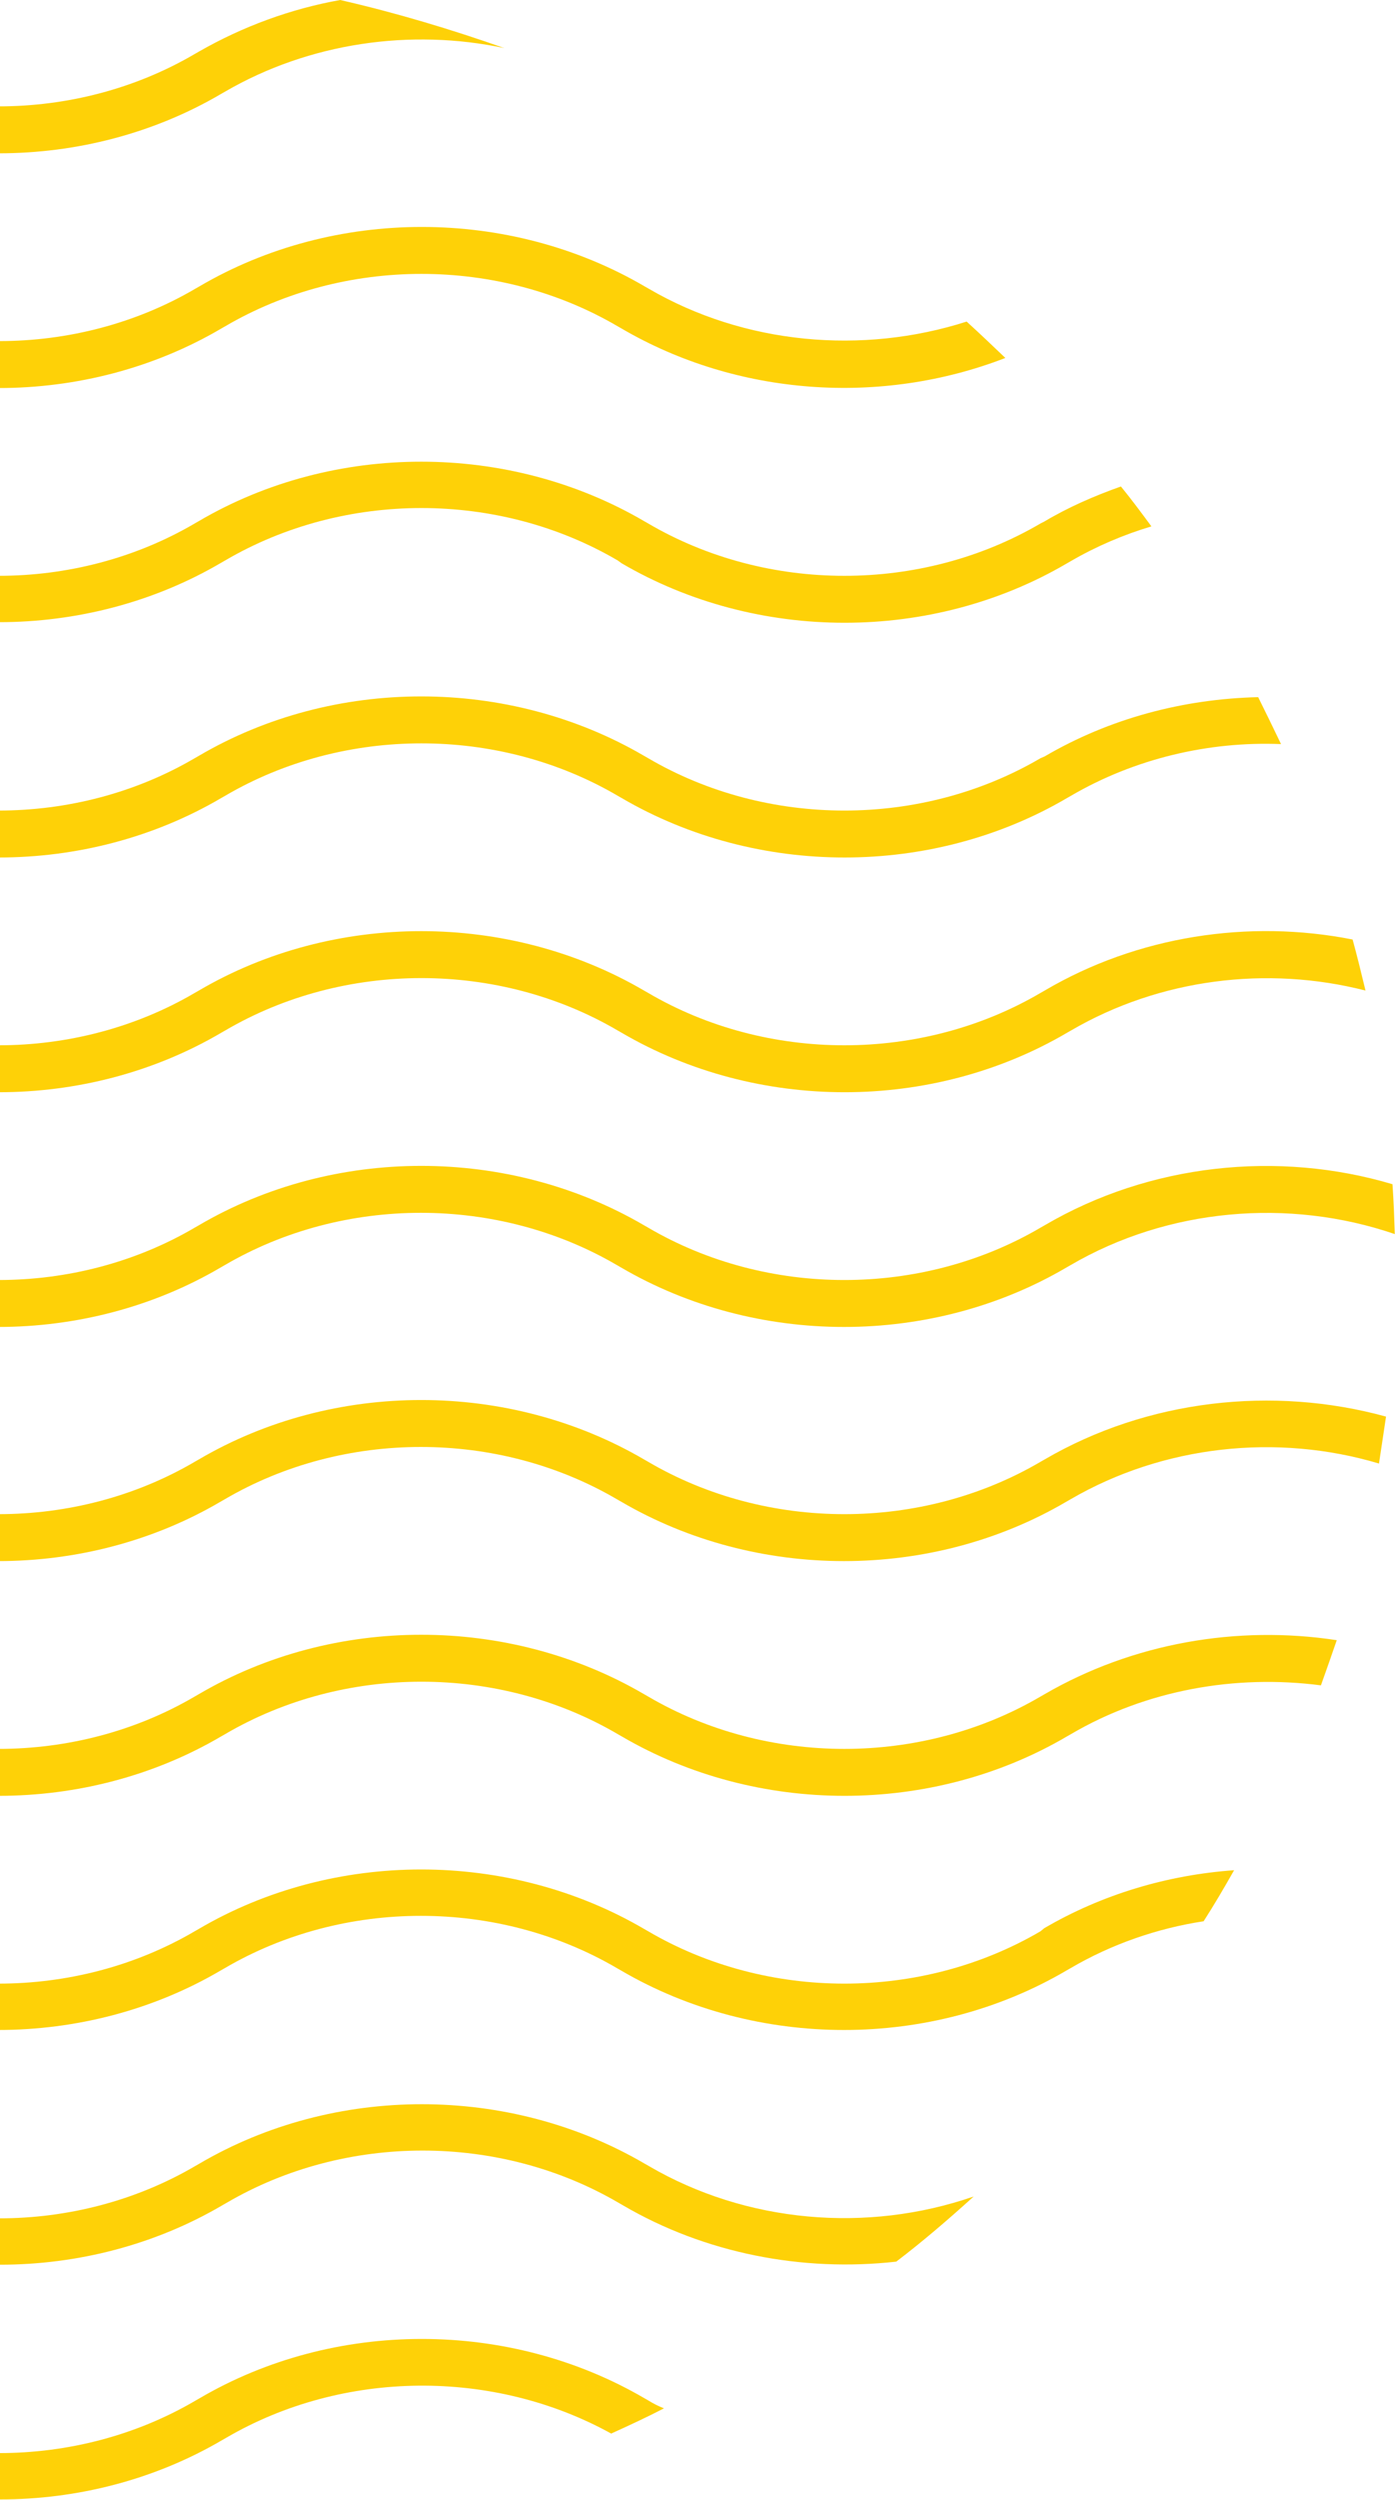
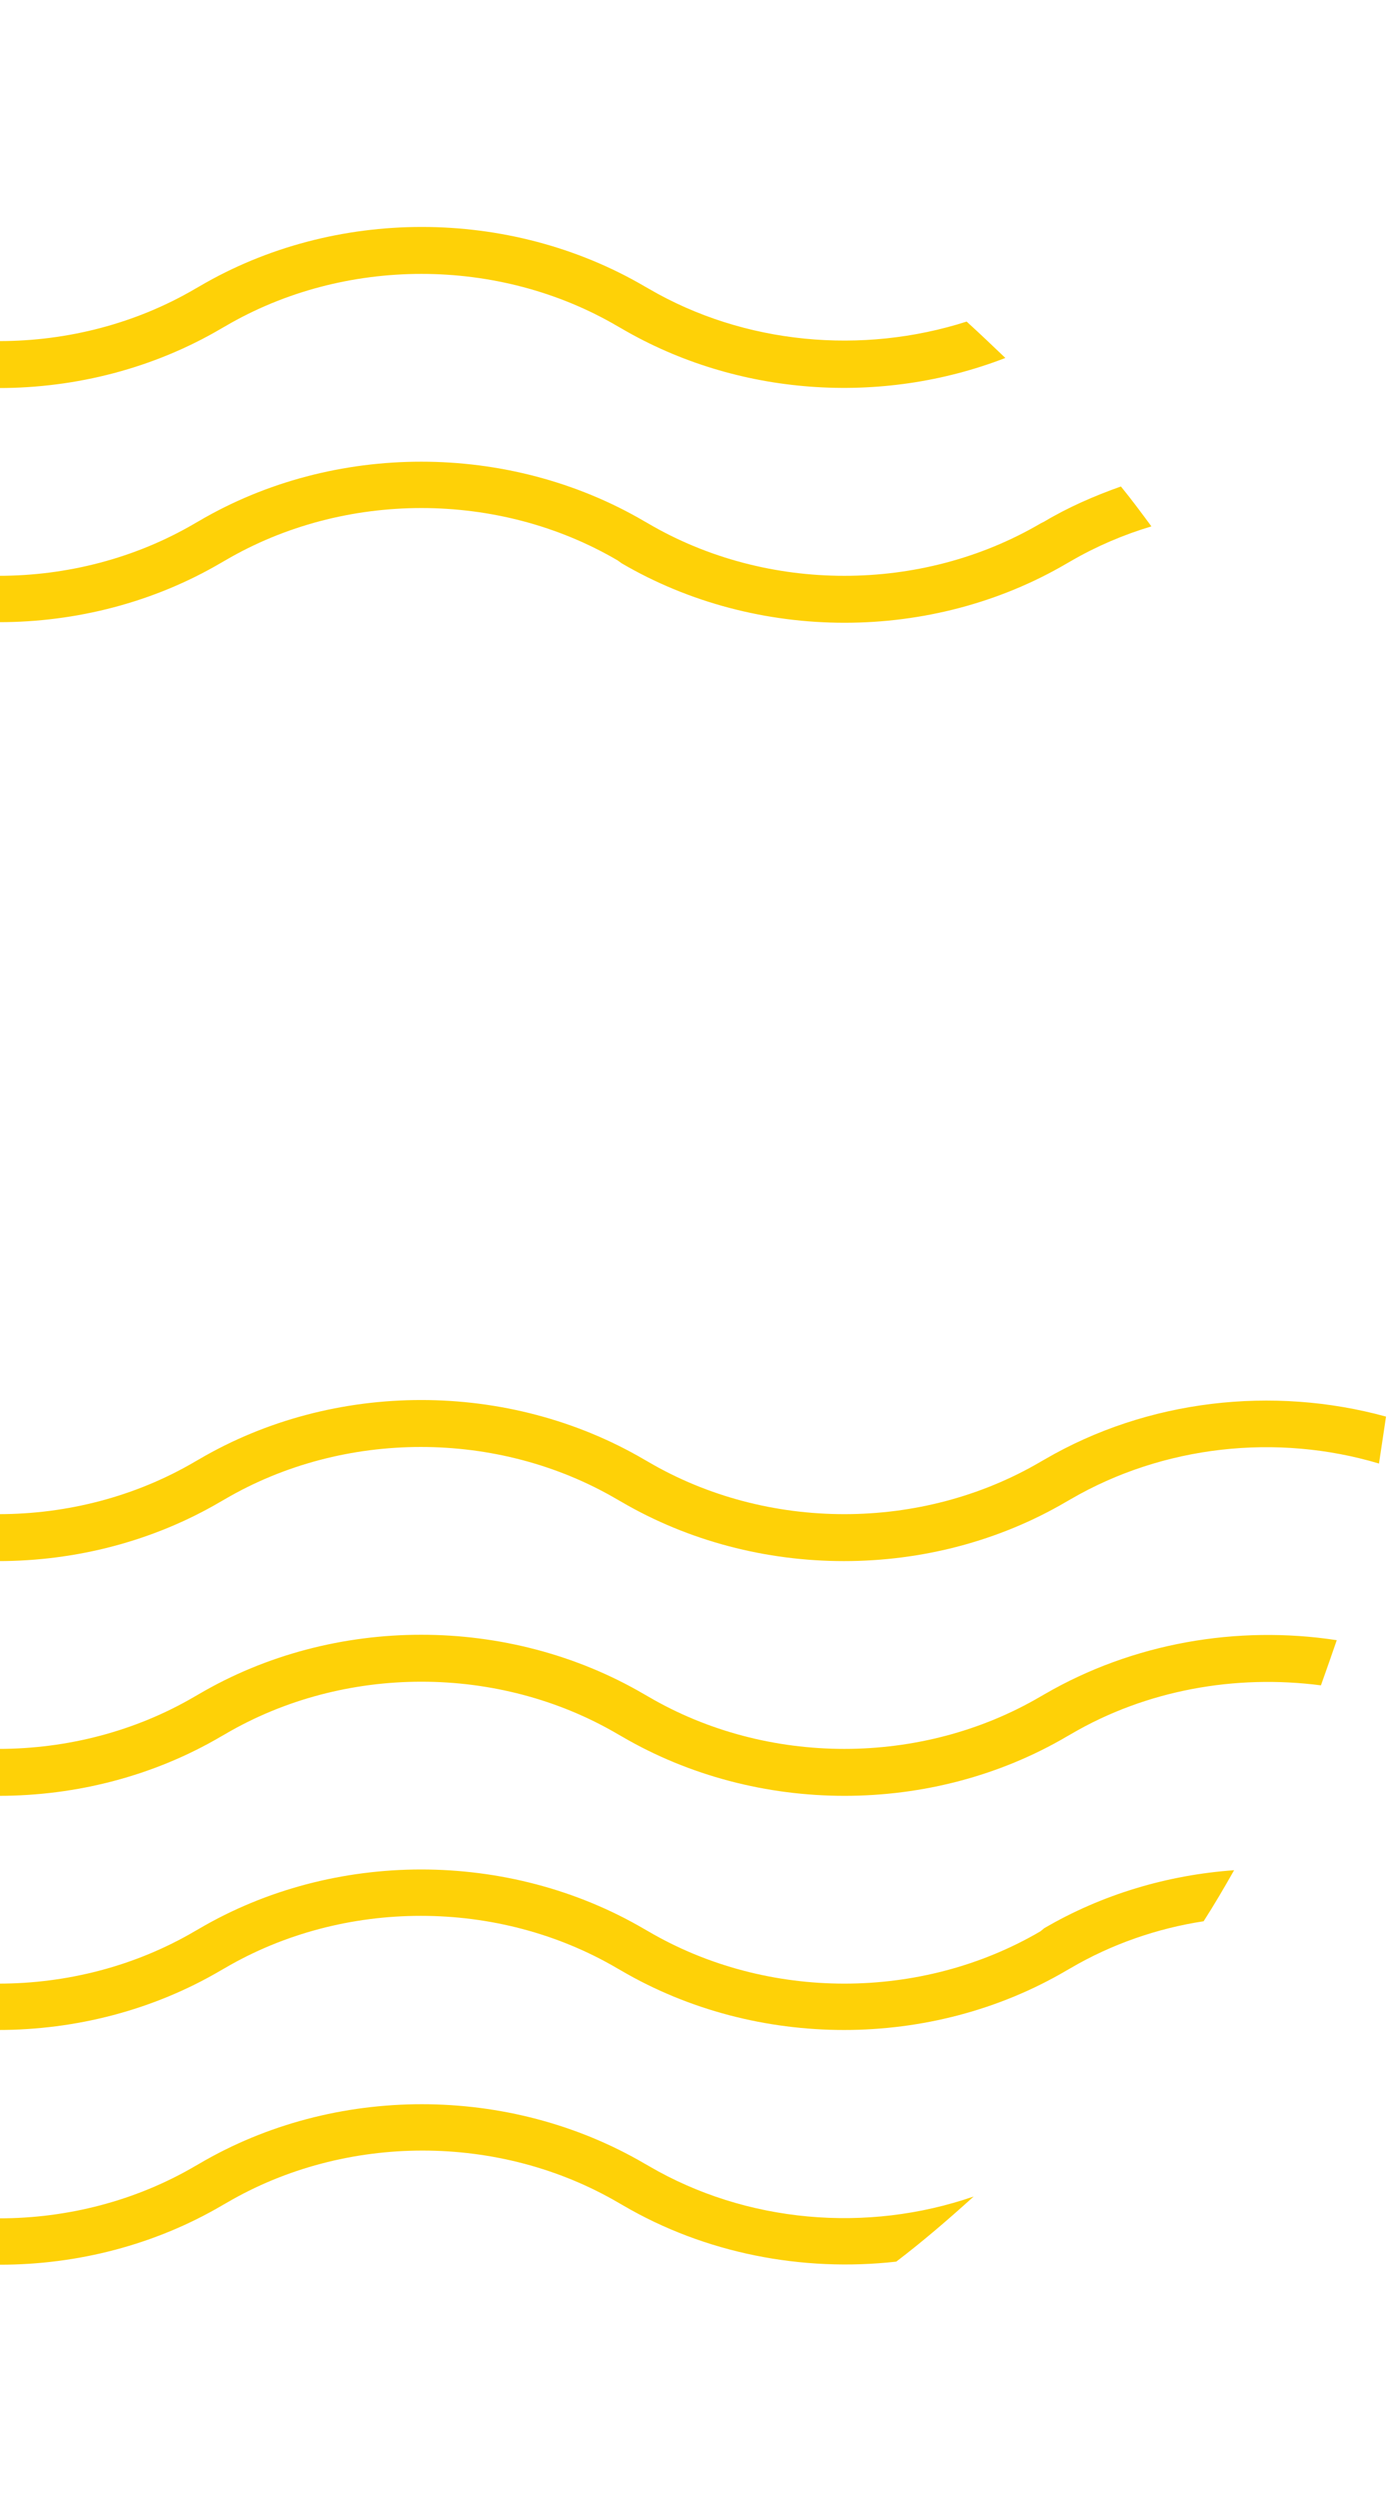
<svg xmlns="http://www.w3.org/2000/svg" xmlns:xlink="http://www.w3.org/1999/xlink" version="1.1" id="Layer_1" x="0px" y="0px" viewBox="0 0 238 426" style="enable-background:new 0 0 238 426;" xml:space="preserve">
  <style type="text/css">
	.st0{clip-path:url(#SVGID_00000168803507519121672210000002691458936150289552_);}
	.st1{clip-path:url(#SVGID_00000097462802881818759740000006480926177558536364_);fill:#FED107;}
</style>
  <g>
    <g>
      <defs>
        <rect id="SVGID_1_" width="238" height="426" />
      </defs>
      <clipPath id="SVGID_00000107561083564334722870000013643219160464354958_">
        <use xlink:href="#SVGID_1_" style="overflow:visible;" />
      </clipPath>
      <g style="clip-path:url(#SVGID_00000107561083564334722870000013643219160464354958_);">
        <defs>
          <rect id="SVGID_00000021823068741129002750000004814821154371904180_" x="-236" width="474" height="426" />
        </defs>
        <clipPath id="SVGID_00000060028877300808318280000014765442795241935014_">
          <use xlink:href="#SVGID_00000021823068741129002750000004814821154371904180_" style="overflow:visible;" />
        </clipPath>
        <path style="clip-path:url(#SVGID_00000060028877300808318280000014765442795241935014_);fill:#FED107;" d="M110.6,369.1     l-0.7-0.4c-23.1-13.5-52.9-13.5-75.9,0l-0.7,0.4c-20.3,11.9-46.6,11.9-66.9,0l-0.7-0.4c-23.1-13.5-52.9-13.5-75.9,0l-0.7,0.4     c-15.5,9.1-34.4,11.2-51.5,6.4c4,3.5,8.1,6.9,12.3,10.2c15.1,1.1,30.6-2.1,43.8-9.9l0.7-0.4c20.3-11.9,46.6-11.9,66.9,0l0.7,0.4     c23.1,13.5,52.9,13.5,75.9,0l0.7-0.4c20.3-11.9,46.6-11.9,66.9,0l0.7,0.4c14,8.2,30.6,11.4,46.6,9.6c4.6-3.5,9-7.3,13.2-11.1     C147.8,380.6,127.2,378.8,110.6,369.1z" />
        <path style="clip-path:url(#SVGID_00000060028877300808318280000014765442795241935014_);fill:#FED107;" d="M-170.1,61.7     c20.7,7.4,44.4,5.5,63.6-5.7l0.7-0.4c20.3-11.9,46.6-11.9,66.9,0l0.7,0.4c23.1,13.5,52.9,13.5,75.9,0l0.7-0.4     c20.3-11.9,46.6-11.9,66.9,0L106,56c19.7,11.5,44.2,13.2,65.4,5c-2.2-2.1-4.4-4.2-6.6-6.2c-17.8,5.7-37.9,3.9-54.2-5.6l-0.7-0.4     c-23.1-13.5-52.9-13.5-75.9,0l-0.7,0.4c-20.3,11.9-46.6,11.9-66.9,0l-0.7-0.4c-23.1-13.5-52.9-13.5-75.9,0l-0.7,0.4     c-15.7,9.2-35,11.2-52.3,6.2C-165.6,57.5-167.9,59.6-170.1,61.7L-170.1,61.7z" />
-         <path style="clip-path:url(#SVGID_00000060028877300808318280000014765442795241935014_);fill:#FED107;" d="M-38.9,15.6l0.7,0.4     c23.1,13.5,52.9,13.5,75.9,0l0.7-0.4C52.7,7.3,70,4.8,86,8.2C76.9,5,67.6,2.2,58,0c-8.4,1.5-16.6,4.5-24.1,8.8l-0.7,0.4     c-20.3,11.9-46.6,11.9-66.9,0l-0.7-0.4c-7.1-4.1-14.8-7-22.7-8.6c-8.3,2-16.5,4.3-24.4,7.1C-67,5.4-51.8,8.1-38.9,15.6     L-38.9,15.6z" />
        <path style="clip-path:url(#SVGID_00000060028877300808318280000014765442795241935014_);fill:#FED107;" d="M177.4,89.2     c-20.3,11.9-46.6,11.9-66.9,0l-0.7-0.4c-23.1-13.5-52.9-13.5-75.9,0l-0.7,0.4c-20.3,11.9-46.6,11.9-66.9,0l-0.7-0.4     c-23.1-13.5-52.9-13.5-75.9,0l-0.7,0.4c-20.3,11.9-46.6,11.9-66.9,0l-0.7-0.4c-3.6-2.1-7.3-3.8-11.1-5.3     c-1.7,2.2-3.4,4.4-5.1,6.7c4.1,1.4,8,3.1,11.7,5.3l0.7,0.4c23.1,13.5,52.9,13.5,75.9,0l0.7-0.4c20.3-11.9,46.6-11.9,66.9,0     l0.7,0.4c23.1,13.5,52.9,13.5,75.9,0l0.7-0.4c20.3-11.9,46.6-11.9,66.9,0L106,96c23.1,13.5,52.9,13.5,75.9,0l0.7-0.4     c4.3-2.5,9-4.5,13.7-5.9c-1.7-2.3-3.4-4.6-5.2-6.8c-4.5,1.6-8.9,3.5-13.1,6L177.4,89.2z" />
-         <path style="clip-path:url(#SVGID_00000060028877300808318280000014765442795241935014_);fill:#FED107;" d="M110.6,409.1     l-0.7-0.4c-23.1-13.5-52.9-13.5-75.9,0l-0.7,0.4c-20.3,11.9-46.6,11.9-66.9,0l-0.7-0.4c-23.1-13.5-52.9-13.5-75.9,0l-0.7,0.4     c-0.4,0.3-0.9,0.5-1.3,0.7c3,1.5,6,3,9,4.3c19.9-10.5,44.9-10.1,64.5,1.3l0.7,0.4c23.1,13.5,52.9,13.5,75.9,0l0.7-0.4     c19.9-11.6,45.5-11.8,65.6-0.7c3.1-1.4,6.1-2.8,9-4.3C112.2,410,111.4,409.6,110.6,409.1L110.6,409.1z" />
        <path style="clip-path:url(#SVGID_00000060028877300808318280000014765442795241935014_);fill:#FED107;" d="M178.1,288.7     l-0.7,0.4c-20.3,11.9-46.6,11.9-66.9,0l-0.7-0.4c-23.1-13.5-52.9-13.5-75.9,0l-0.7,0.4c-20.3,11.9-46.6,11.9-66.9,0l-0.7-0.4     c-23.1-13.5-52.9-13.5-75.9,0l-0.7,0.4c-20.3,11.9-46.6,11.9-66.9,0l-0.7-0.4c-14.3-8.4-31.1-11.5-47.4-9.5     c0.8,2.6,1.7,5.2,2.7,7.8c13.8-1.4,28.1,1.4,40.2,8.5l0.7,0.4c23.1,13.5,52.9,13.5,75.9,0l0.7-0.4c20.3-11.9,46.6-11.9,66.9,0     l0.7,0.4c23.1,13.5,52.9,13.5,75.9,0l0.7-0.4c20.3-11.9,46.6-11.9,66.9,0l0.7,0.4c23.1,13.5,52.9,13.5,75.9,0l0.7-0.4     c12.8-7.5,28-10.2,42.6-8.3c0.9-2.5,1.8-5.1,2.7-7.7C210.9,276.9,193.1,280,178.1,288.7L178.1,288.7z" />
-         <path style="clip-path:url(#SVGID_00000060028877300808318280000014765442795241935014_);fill:#FED107;" d="M178.1,208.8     l-0.7,0.4c-20.3,11.9-46.6,11.9-66.9,0l-0.7-0.4c-23.1-13.5-52.9-13.5-75.9,0l-0.7,0.4c-20.3,11.9-46.6,11.9-66.9,0l-0.7-0.4     c-23.1-13.5-52.9-13.5-75.9,0l-0.7,0.4c-20.3,11.9-46.6,11.9-66.9,0l-0.7-0.4c-17.1-10-37.9-12.6-57-7.7     c-0.2,2.8-0.3,5.6-0.4,8.5c17.5-5.2,37-3.2,52.8,6l0.7,0.4c23.1,13.5,52.9,13.5,75.9,0l0.7-0.4c20.3-11.9,46.6-11.9,66.9,0     l0.7,0.4c23.1,13.5,52.9,13.5,75.9,0l0.7-0.4c20.3-11.9,46.6-11.9,66.9,0l0.7,0.4c23.1,13.5,52.9,13.5,75.9,0l0.7-0.4     c16.6-9.7,37.2-11.5,55.3-5.3c-0.1-2.9-0.2-5.7-0.4-8.5C217.9,196,196,198.3,178.1,208.8L178.1,208.8z" />
-         <path style="clip-path:url(#SVGID_00000060028877300808318280000014765442795241935014_);fill:#FED107;" d="M177.4,129.2     c-20.3,11.9-46.6,11.9-66.9,0l-0.7-0.4c-23.1-13.5-52.9-13.5-75.9,0l-0.7,0.4c-20.3,11.9-46.6,11.9-66.9,0l-0.7-0.4     c-23.1-13.5-52.9-13.5-75.9,0l-0.7,0.4c-20.3,11.9-46.6,11.9-66.9,0l-0.7-0.4c-10.4-6.1-22.1-9.4-33.9-10     c-1.3,2.6-2.6,5.2-3.9,7.9c11.6,0,23.1,3,33.3,8.9l0.7,0.4c23.1,13.5,52.9,13.5,75.9,0l0.7-0.4c20.3-11.9,46.6-11.9,66.9,0     l0.7,0.4c23.1,13.5,52.9,13.5,75.9,0l0.7-0.4c20.3-11.9,46.6-11.9,66.9,0l0.7,0.4c23.1,13.5,52.9,13.5,75.9,0l0.7-0.4     c10.8-6.3,23.4-9.3,35.8-8.8c-1.3-2.7-2.6-5.4-3.9-8c-12.7,0.3-25.3,3.6-36.4,10.1L177.4,129.2L177.4,129.2z" />
-         <path style="clip-path:url(#SVGID_00000060028877300808318280000014765442795241935014_);fill:#FED107;" d="M178.1,168.8     l-0.7,0.4c-20.3,11.9-46.6,11.9-66.9,0l-0.7-0.4c-23.1-13.5-52.9-13.5-75.9,0l-0.7,0.4c-20.3,11.9-46.6,11.9-66.9,0l-0.7-0.4     c-23.1-13.5-52.9-13.5-75.9,0l-0.7,0.4c-20.3,11.9-46.6,11.9-66.9,0l-0.7-0.4c-15-8.8-32.9-11.8-50-9.1c-0.8,2.8-1.5,5.7-2.1,8.5     c16-3.4,33.3-1,47.6,7.4l0.7,0.4c23.1,13.5,52.9,13.5,75.9,0l0.7-0.4c20.3-11.9,46.6-11.9,66.9,0l0.7,0.4     c23.1,13.5,52.9,13.5,75.9,0l0.7-0.4c20.3-11.9,46.6-11.9,66.9,0l0.7,0.4c23.1,13.5,52.9,13.5,75.9,0l0.7-0.4     c15.1-8.8,33.4-11.1,50.2-6.8c-0.7-2.9-1.4-5.8-2.2-8.7C212.9,156.6,193.9,159.5,178.1,168.8L178.1,168.8z" />
        <path style="clip-path:url(#SVGID_00000060028877300808318280000014765442795241935014_);fill:#FED107;" d="M177.4,329.1     c-20.3,11.9-46.6,11.9-66.9,0l-0.7-0.4c-23.1-13.5-52.9-13.5-75.9,0l-0.7,0.4c-20.3,11.9-46.6,11.9-66.9,0l-0.7-0.4     c-23.1-13.5-52.9-13.5-75.9,0l-0.7,0.4c-20.3,11.9-46.6,11.9-66.9,0l-0.7-0.4c-9.2-5.4-19.4-8.5-29.8-9.7c1.7,3,3.5,6,5.3,8.9     c7,1.4,13.7,3.9,19.9,7.5l0.7,0.4c23.1,13.5,52.9,13.5,75.9,0l0.7-0.4c20.3-11.9,46.6-11.9,66.9,0l0.7,0.4     c23.1,13.5,52.9,13.5,75.9,0l0.7-0.4c20.3-11.9,46.6-11.9,66.9,0l0.7,0.4c23.1,13.5,52.9,13.5,75.9,0l0.7-0.4     c7-4.1,14.8-6.8,22.7-8c1.8-2.8,3.5-5.7,5.2-8.7c-11.3,0.8-22.5,4.1-32.4,9.9L177.4,329.1L177.4,329.1z" />
        <path style="clip-path:url(#SVGID_00000060028877300808318280000014765442795241935014_);fill:#FED107;" d="M178.1,248.7     l-0.7,0.4c-20.3,11.9-46.6,11.9-66.9,0l-0.7-0.4c-23.1-13.5-52.9-13.5-75.9,0l-0.7,0.4c-20.3,11.9-46.6,11.9-66.9,0l-0.7-0.4     c-23.1-13.5-52.9-13.5-75.9,0l-0.7,0.4c-20.3,11.9-46.6,11.9-66.9,0l-0.7-0.4c-16.8-9.8-37.1-12.5-55.9-8c0.3,2.7,0.7,5.3,1.1,8     c16.8-4.3,35.1-2,50.2,6.8l0.7,0.4c23.1,13.5,52.9,13.5,75.9,0l0.7-0.4c20.3-11.9,46.6-11.9,66.9,0l0.7,0.4     c23.1,13.5,52.9,13.5,75.9,0l0.7-0.4c20.3-11.9,46.6-11.9,66.9,0l0.7,0.4c23.1,13.5,52.9,13.5,75.9,0l0.7-0.4     c15.8-9.2,35.2-11.3,52.6-6.1c0.4-2.7,0.8-5.3,1.2-8C217,236.1,195.6,238.5,178.1,248.7z" />
      </g>
    </g>
  </g>
</svg>